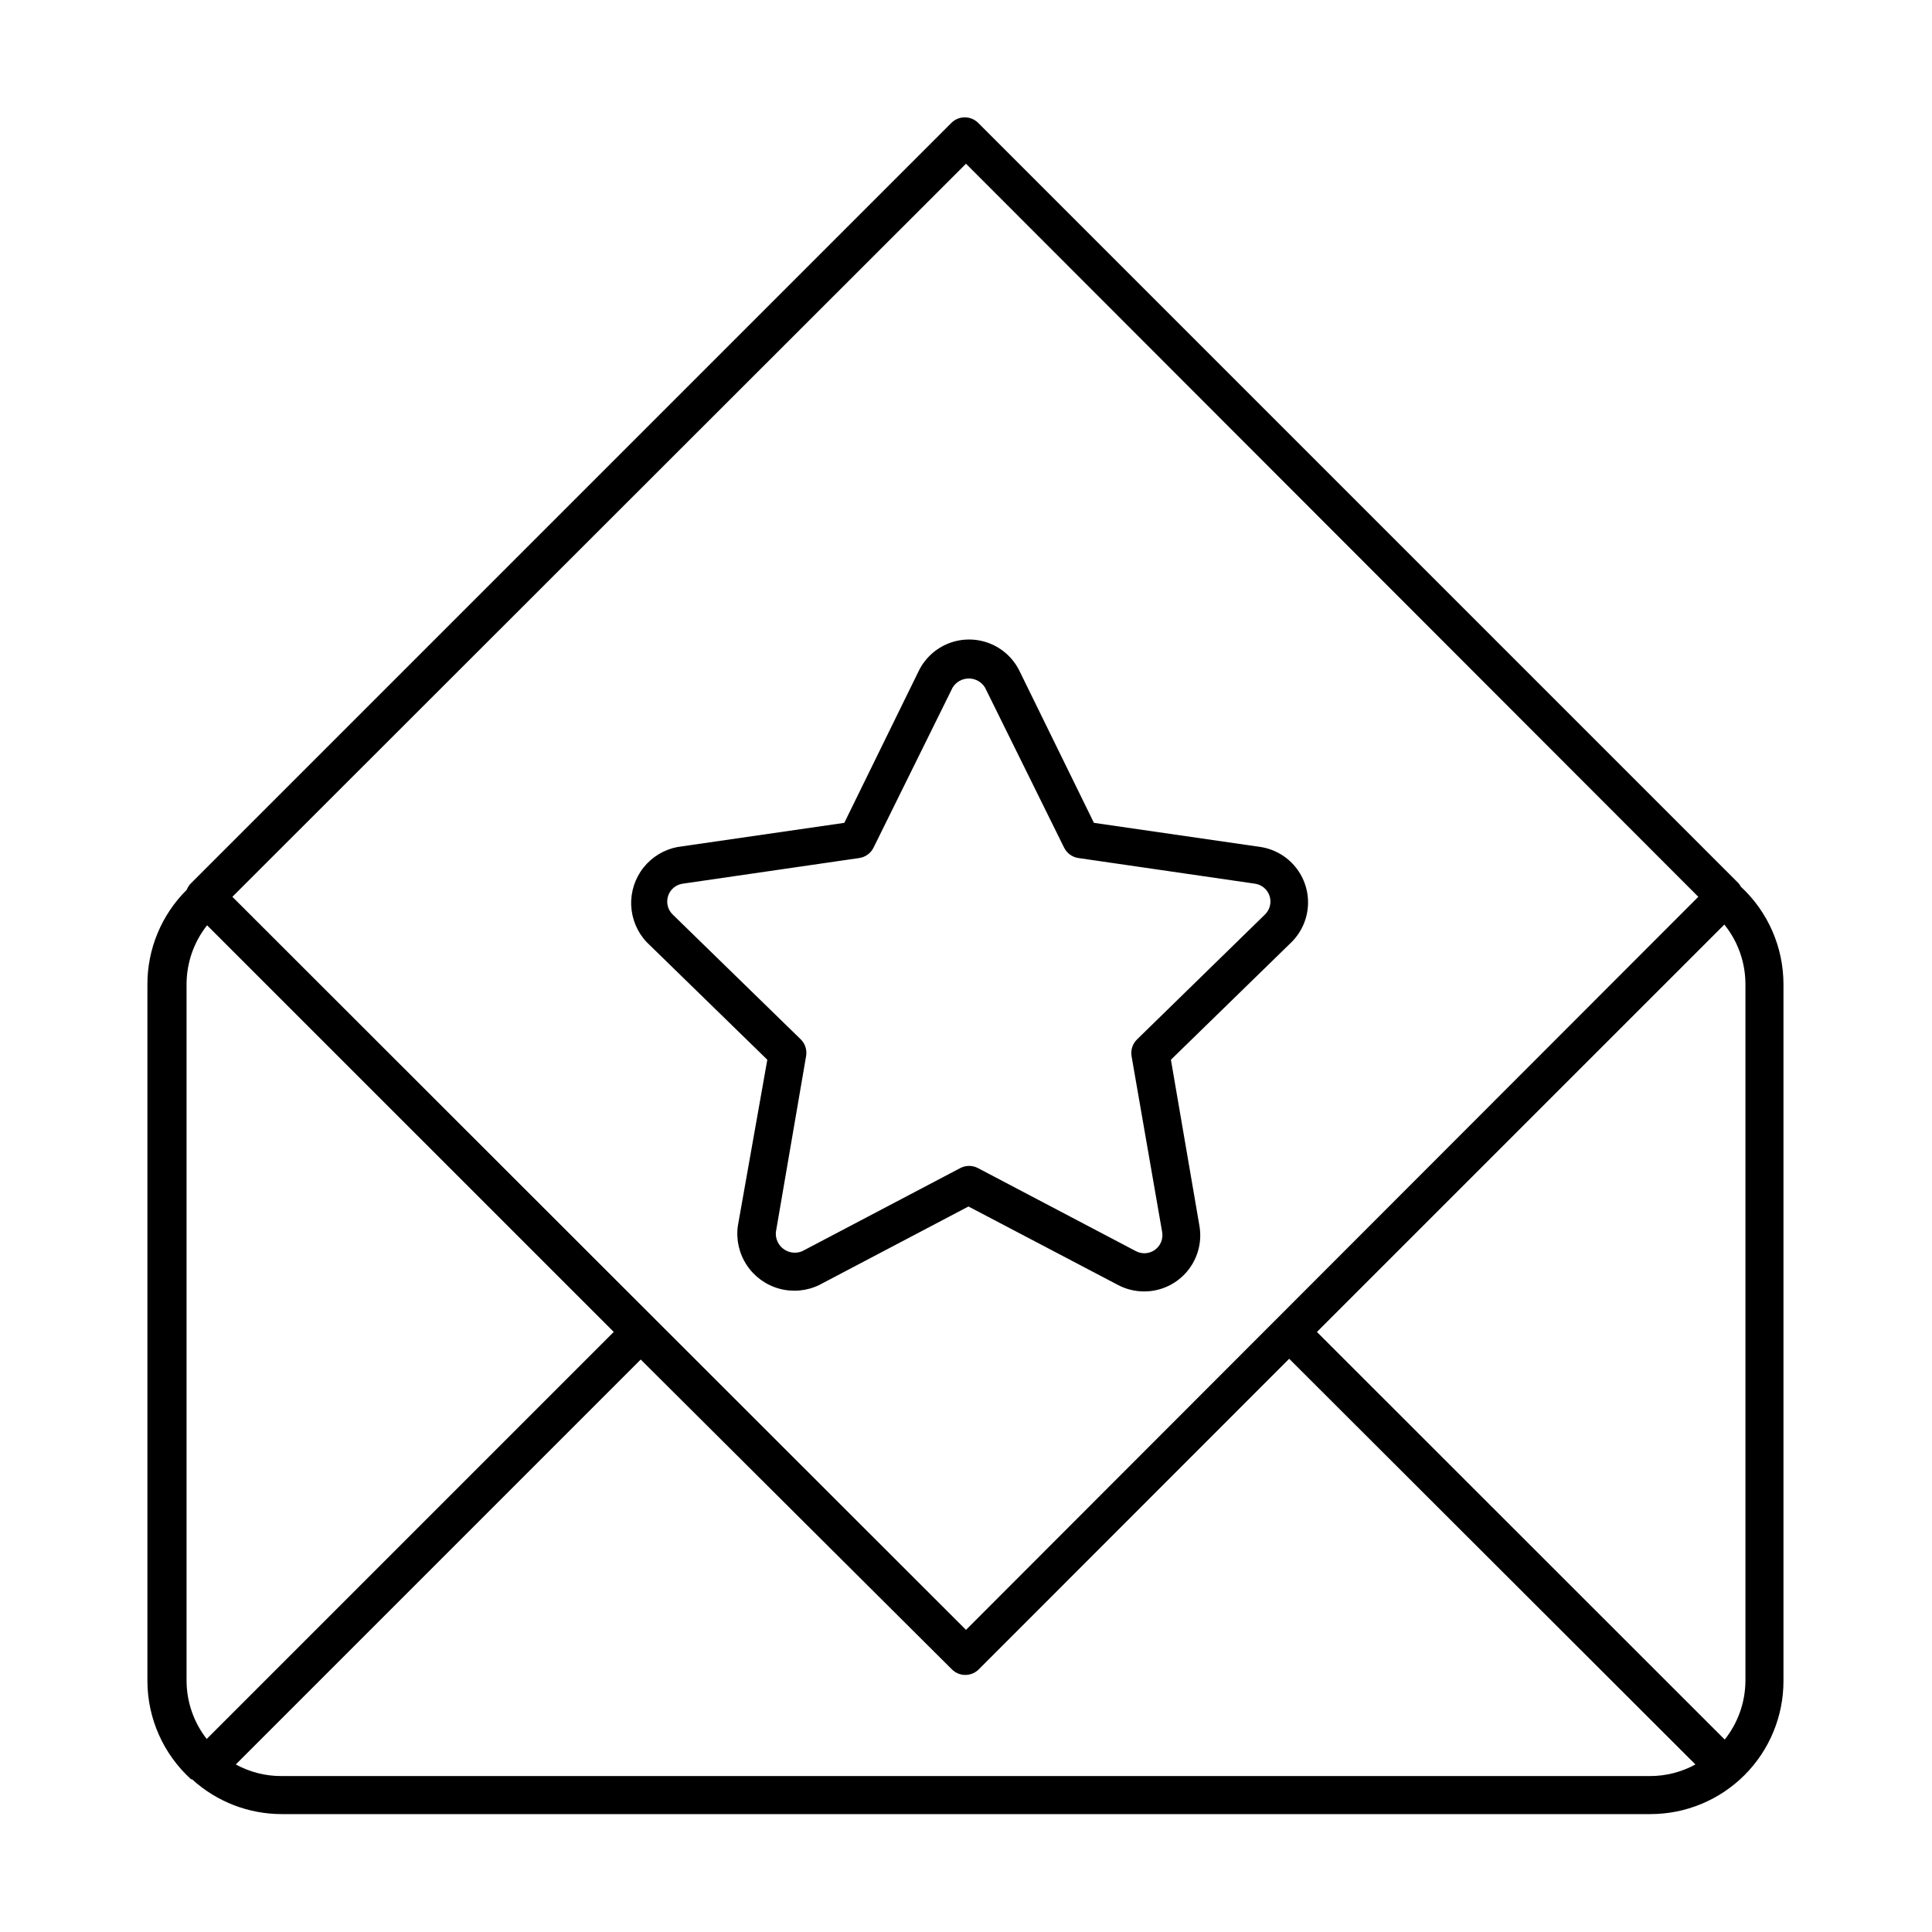
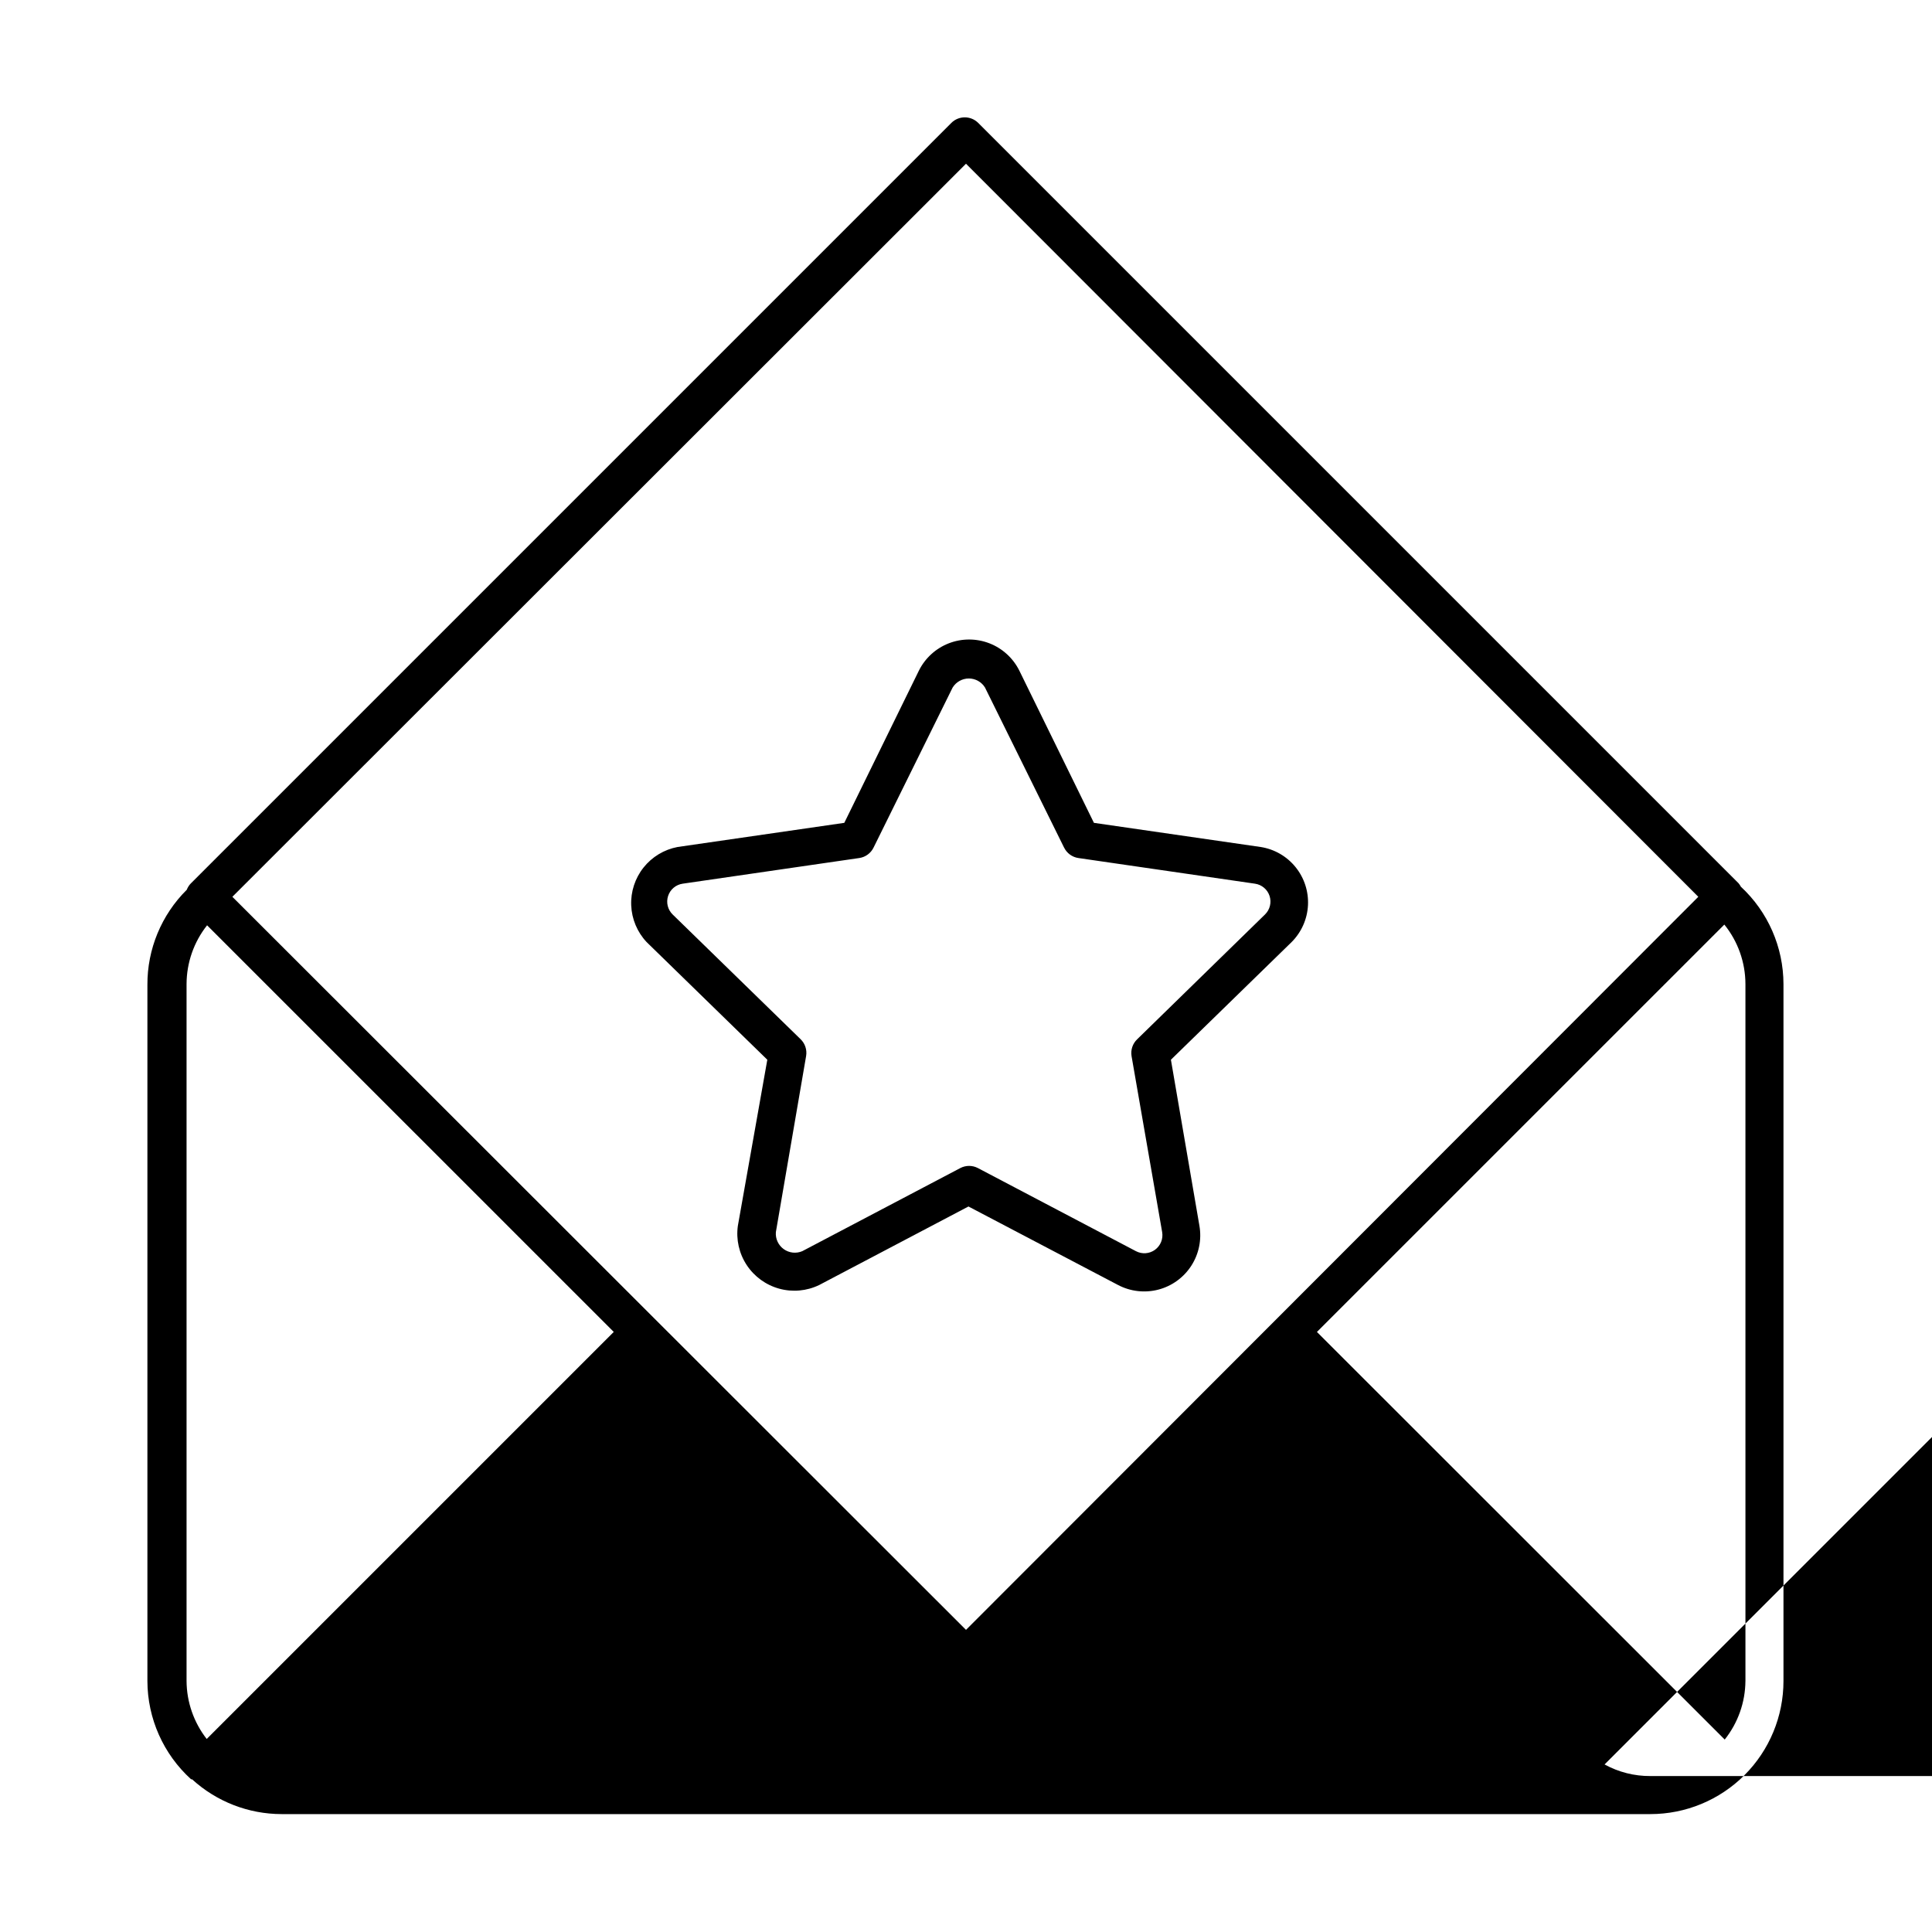
<svg xmlns="http://www.w3.org/2000/svg" fill="#000000" width="800px" height="800px" version="1.1" viewBox="144 144 512 512">
-   <path d="m605.35 378.99c-0.168-0.32-0.371-0.625-0.605-0.906l-201.52-201.52c-1.965-1.953-5.137-1.953-7.102 0l-201.52 201.52h-0.004c-0.48 0.488-0.859 1.074-1.105 1.715-6.715 6.656-10.473 15.734-10.43 25.188v184.5c0.023 9.926 4.231 19.383 11.586 26.047h0.254c6.484 5.922 14.945 9.211 23.73 9.219h362.74c9.352 0 18.324-3.715 24.938-10.328 6.613-6.613 10.328-15.582 10.328-24.938v-184.7c-0.02-9.793-4.106-19.137-11.285-25.797zm-205.35-191.6 194.07 194.27-194.07 194.27-194.42-194.27zm-206.56 402.09v-184.7c0.016-5.652 1.93-11.137 5.441-15.566l107.77 107.76-107.87 107.87c-3.43-4.391-5.309-9.793-5.34-15.367zm387.93 25.191h-362.74c-4.246 0.027-8.426-1.031-12.145-3.074l107.31-107.31 82.473 82.121c1.965 1.957 5.141 1.957 7.106 0l82.27-82.32 107.66 107.51c-3.656 2.012-7.766 3.066-11.938 3.074zm25.191-25.191h-0.004c-0.039 5.641-1.973 11.105-5.488 15.52l-108.07-108.02 107.97-107.96c3.606 4.465 5.578 10.027 5.59 15.77zm-166.26-104.94c3.289 1.727 7.106 2.16 10.699 1.215 3.594-0.945 6.703-3.207 8.715-6.332 2.008-3.125 2.777-6.891 2.148-10.551l-7.559-44.031 31.992-31.188c2.598-2.602 4.141-6.07 4.332-9.742 0.188-3.672-0.988-7.281-3.305-10.133-2.316-2.856-5.609-4.75-9.238-5.316l-44.184-6.398-19.75-40.305c-1.645-3.332-4.481-5.926-7.941-7.273-3.465-1.344-7.305-1.344-10.77 0-3.461 1.348-6.297 3.941-7.941 7.273l-19.75 40.305-44.184 6.398c-3.562 0.676-6.766 2.609-9.023 5.449-2.254 2.84-3.414 6.394-3.266 10.02s1.594 7.074 4.078 9.723l31.992 31.188-7.809 44.031c-0.504 3.629 0.332 7.32 2.348 10.379 2.019 3.062 5.078 5.285 8.613 6.258 3.535 0.973 7.301 0.629 10.602-0.969l39.551-20.809zm-83.684-8.969c-1.625 0.695-3.492 0.488-4.926-0.543-1.43-1.031-2.219-2.734-2.078-4.496l8.012-46.652c0.285-1.645-0.262-3.324-1.461-4.484l-33.906-33.051c-1.305-1.273-1.773-3.176-1.203-4.91 0.566-1.734 2.066-2.992 3.871-3.25l46.805-6.801c1.641-0.246 3.051-1.281 3.777-2.773l20.957-42.422 0.004 0.004c0.918-1.484 2.539-2.387 4.281-2.387 1.746 0 3.363 0.902 4.281 2.387l20.957 42.422 0.004-0.004c0.727 1.492 2.141 2.527 3.777 2.773l46.805 6.801c1.805 0.258 3.309 1.516 3.875 3.25s0.098 3.637-1.207 4.91l-33.906 33.102c-1.184 1.148-1.727 2.805-1.461 4.434l8.113 46.652c0.305 1.797-0.434 3.613-1.91 4.684-1.477 1.066-3.43 1.207-5.043 0.355l-41.867-22.016c-1.465-0.773-3.219-0.773-4.684 0z" />
+   <path d="m605.35 378.99c-0.168-0.32-0.371-0.625-0.605-0.906l-201.52-201.52c-1.965-1.953-5.137-1.953-7.102 0l-201.52 201.52h-0.004c-0.48 0.488-0.859 1.074-1.105 1.715-6.715 6.656-10.473 15.734-10.43 25.188v184.5c0.023 9.926 4.231 19.383 11.586 26.047h0.254c6.484 5.922 14.945 9.211 23.73 9.219h362.74c9.352 0 18.324-3.715 24.938-10.328 6.613-6.613 10.328-15.582 10.328-24.938v-184.7c-0.02-9.793-4.106-19.137-11.285-25.797zm-205.35-191.6 194.07 194.27-194.07 194.27-194.42-194.27zm-206.56 402.09v-184.7c0.016-5.652 1.93-11.137 5.441-15.566l107.77 107.76-107.87 107.87c-3.43-4.391-5.309-9.793-5.34-15.367zm387.93 25.191c-4.246 0.027-8.426-1.031-12.145-3.074l107.31-107.31 82.473 82.121c1.965 1.957 5.141 1.957 7.106 0l82.27-82.32 107.66 107.51c-3.656 2.012-7.766 3.066-11.938 3.074zm25.191-25.191h-0.004c-0.039 5.641-1.973 11.105-5.488 15.52l-108.07-108.02 107.97-107.96c3.606 4.465 5.578 10.027 5.59 15.77zm-166.26-104.94c3.289 1.727 7.106 2.16 10.699 1.215 3.594-0.945 6.703-3.207 8.715-6.332 2.008-3.125 2.777-6.891 2.148-10.551l-7.559-44.031 31.992-31.188c2.598-2.602 4.141-6.07 4.332-9.742 0.188-3.672-0.988-7.281-3.305-10.133-2.316-2.856-5.609-4.75-9.238-5.316l-44.184-6.398-19.75-40.305c-1.645-3.332-4.481-5.926-7.941-7.273-3.465-1.344-7.305-1.344-10.77 0-3.461 1.348-6.297 3.941-7.941 7.273l-19.75 40.305-44.184 6.398c-3.562 0.676-6.766 2.609-9.023 5.449-2.254 2.84-3.414 6.394-3.266 10.02s1.594 7.074 4.078 9.723l31.992 31.188-7.809 44.031c-0.504 3.629 0.332 7.32 2.348 10.379 2.019 3.062 5.078 5.285 8.613 6.258 3.535 0.973 7.301 0.629 10.602-0.969l39.551-20.809zm-83.684-8.969c-1.625 0.695-3.492 0.488-4.926-0.543-1.43-1.031-2.219-2.734-2.078-4.496l8.012-46.652c0.285-1.645-0.262-3.324-1.461-4.484l-33.906-33.051c-1.305-1.273-1.773-3.176-1.203-4.91 0.566-1.734 2.066-2.992 3.871-3.25l46.805-6.801c1.641-0.246 3.051-1.281 3.777-2.773l20.957-42.422 0.004 0.004c0.918-1.484 2.539-2.387 4.281-2.387 1.746 0 3.363 0.902 4.281 2.387l20.957 42.422 0.004-0.004c0.727 1.492 2.141 2.527 3.777 2.773l46.805 6.801c1.805 0.258 3.309 1.516 3.875 3.25s0.098 3.637-1.207 4.91l-33.906 33.102c-1.184 1.148-1.727 2.805-1.461 4.434l8.113 46.652c0.305 1.797-0.434 3.613-1.91 4.684-1.477 1.066-3.43 1.207-5.043 0.355l-41.867-22.016c-1.465-0.773-3.219-0.773-4.684 0z" />
</svg>